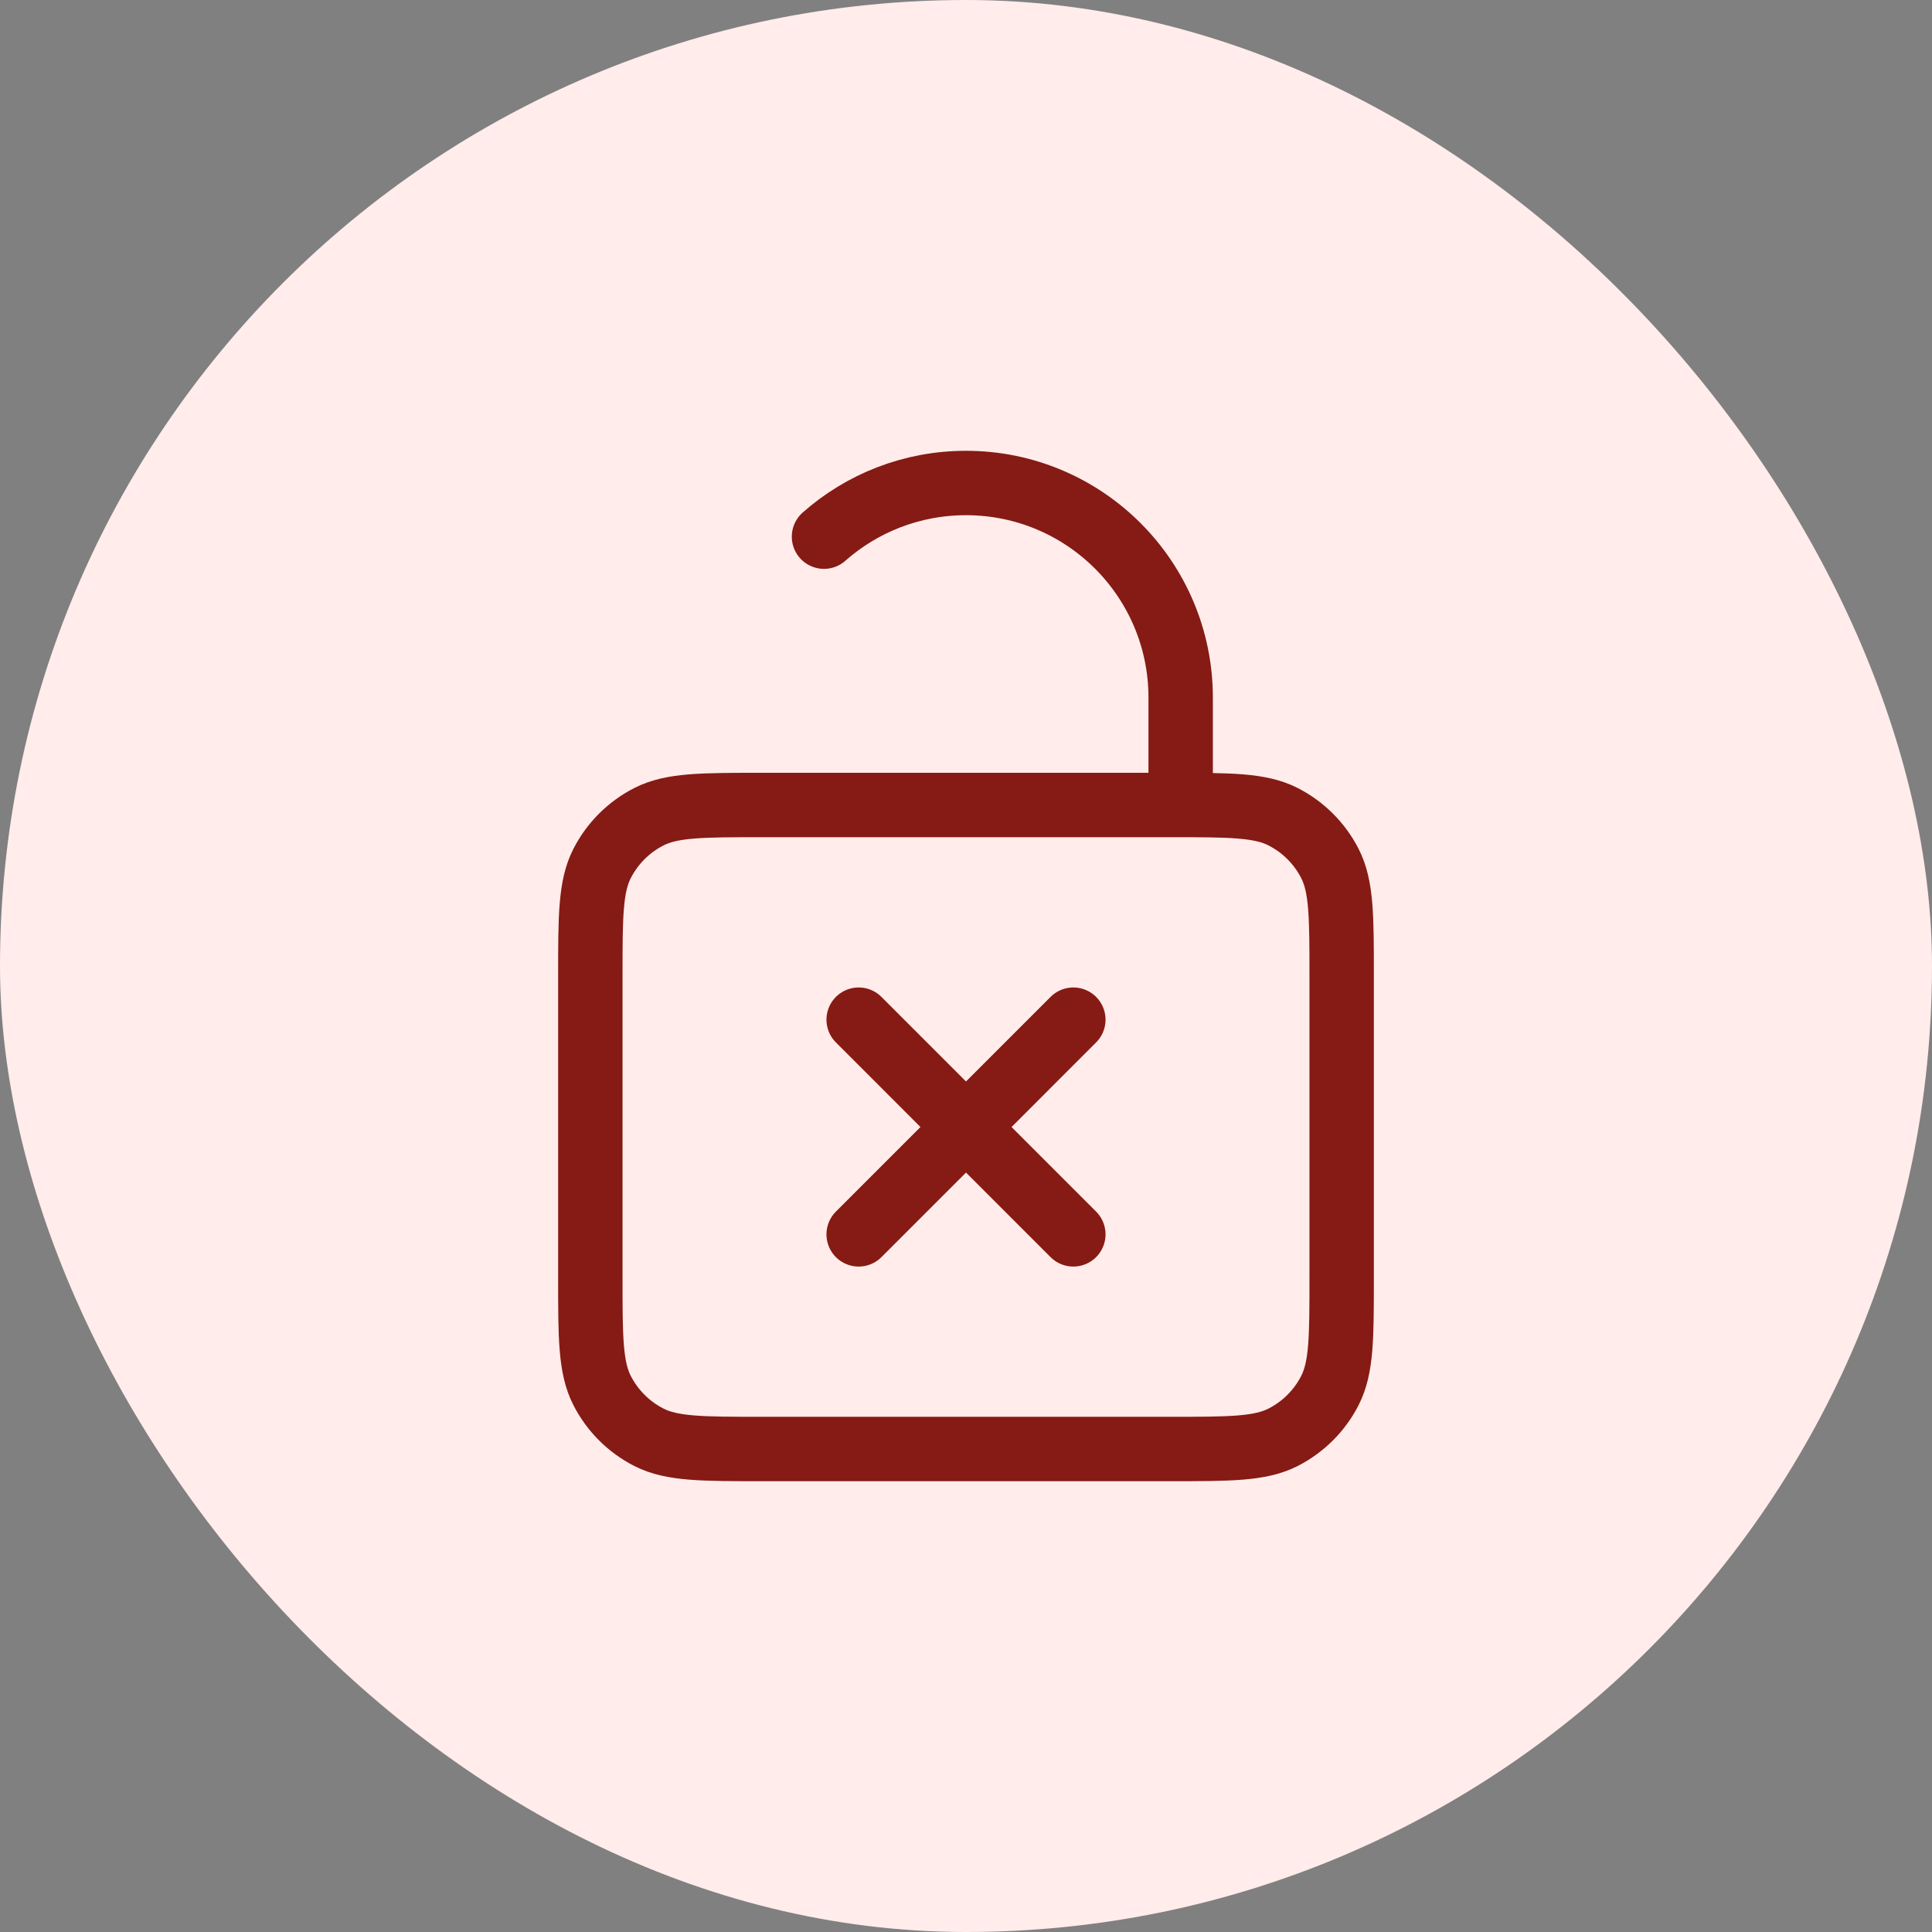
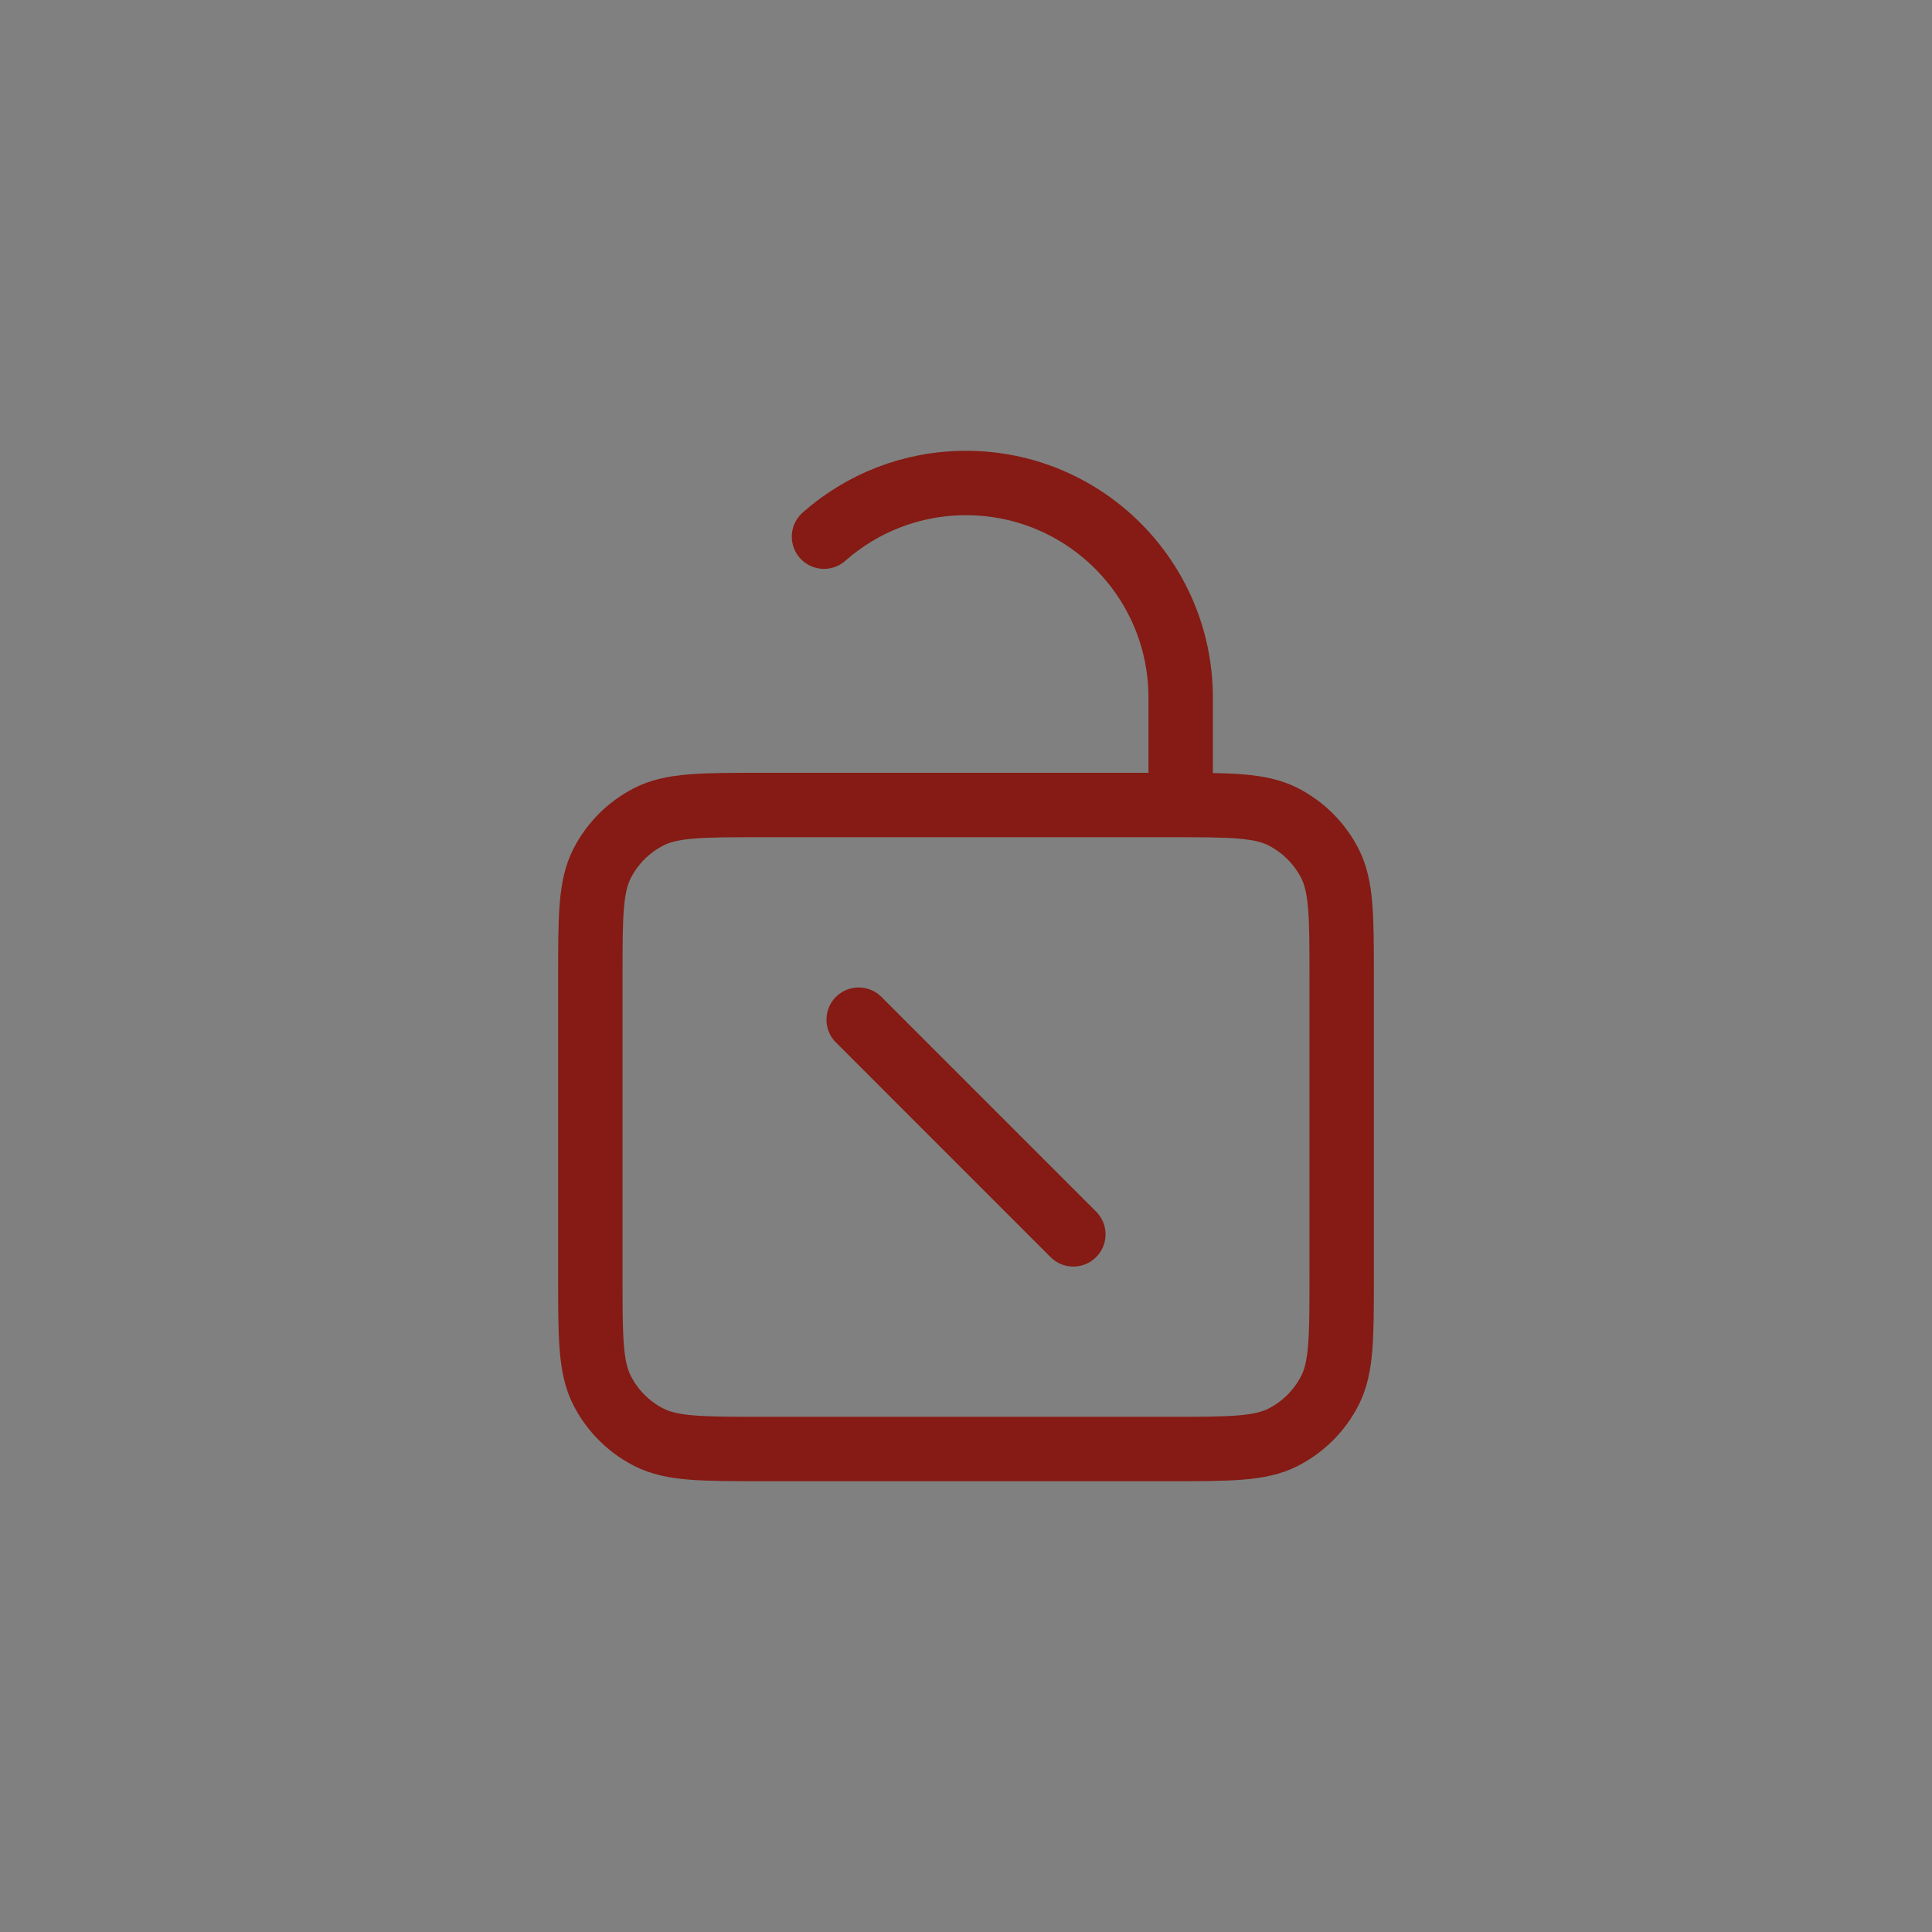
<svg xmlns="http://www.w3.org/2000/svg" width="72" height="72" viewBox="0 0 72 72" fill="none">
  <rect x="0" y="0" width="72" height="72" fill="#808080" stroke="none" />
-   <rect width="72" height="72" rx="36" fill="#FFECEB" />
-   <path d="M44 30V26C44 21.582 40.418 18 36 18C33.971 18 32.118 18.755 30.708 20M40 46.001L32 38M32 46.001L40 38M28.4 54H43.6C45.84 54 46.96 54 47.816 53.564C48.569 53.181 49.181 52.569 49.564 51.816C50 50.96 50 49.84 50 47.6V36.4C50 34.16 50 33.04 49.564 32.184C49.181 31.431 48.569 30.82 47.816 30.436C46.96 30 45.84 30 43.6 30H28.4C26.16 30 25.04 30 24.184 30.436C23.431 30.82 22.82 31.431 22.436 32.184C22 33.04 22 34.16 22 36.4V47.6C22 49.84 22 50.96 22.436 51.816C22.82 52.569 23.431 53.181 24.184 53.564C25.04 54 26.16 54 28.4 54Z" stroke="#851B14" stroke-width="2.4" stroke-linecap="round" />
+   <path d="M44 30V26C44 21.582 40.418 18 36 18C33.971 18 32.118 18.755 30.708 20M40 46.001L32 38M32 46.001M28.4 54H43.6C45.84 54 46.96 54 47.816 53.564C48.569 53.181 49.181 52.569 49.564 51.816C50 50.96 50 49.84 50 47.6V36.4C50 34.16 50 33.04 49.564 32.184C49.181 31.431 48.569 30.82 47.816 30.436C46.96 30 45.84 30 43.6 30H28.4C26.16 30 25.04 30 24.184 30.436C23.431 30.82 22.82 31.431 22.436 32.184C22 33.04 22 34.16 22 36.4V47.6C22 49.84 22 50.96 22.436 51.816C22.82 52.569 23.431 53.181 24.184 53.564C25.04 54 26.16 54 28.4 54Z" stroke="#851B14" stroke-width="2.4" stroke-linecap="round" />
</svg>